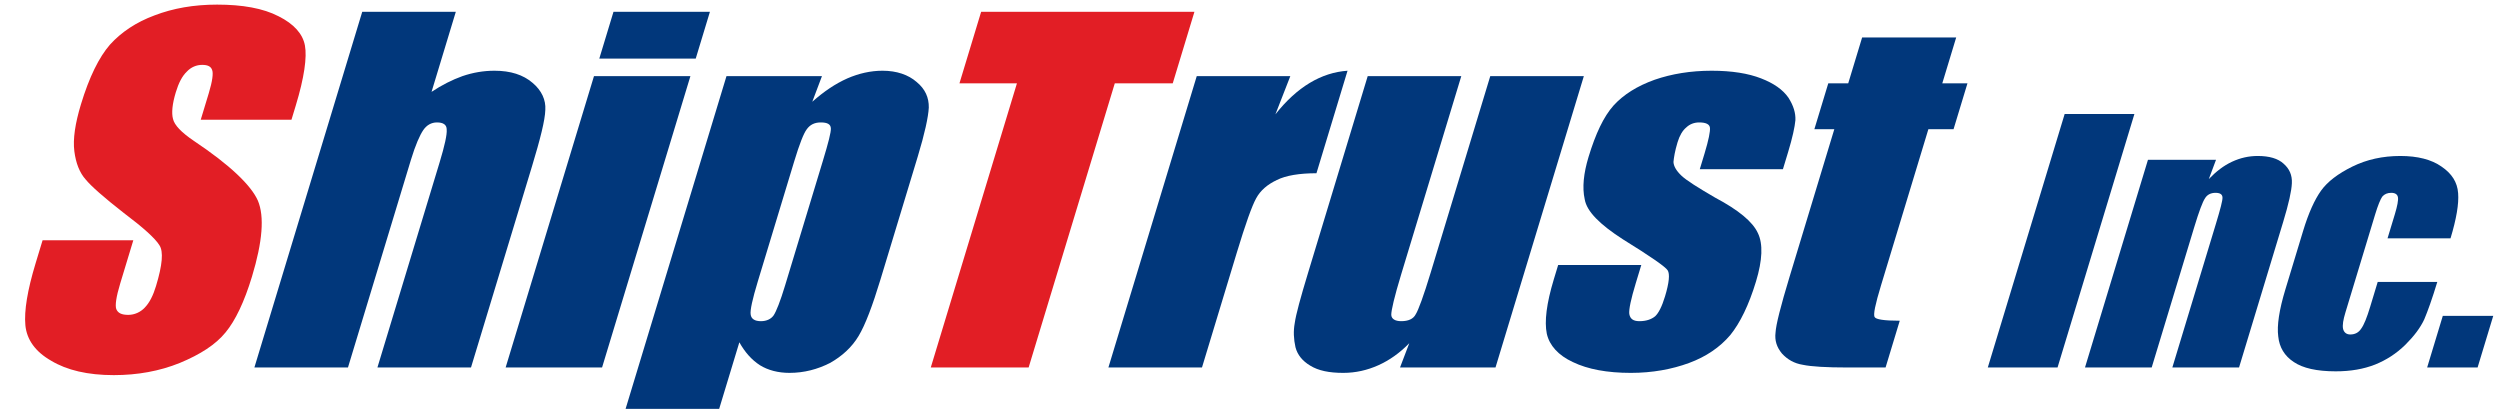
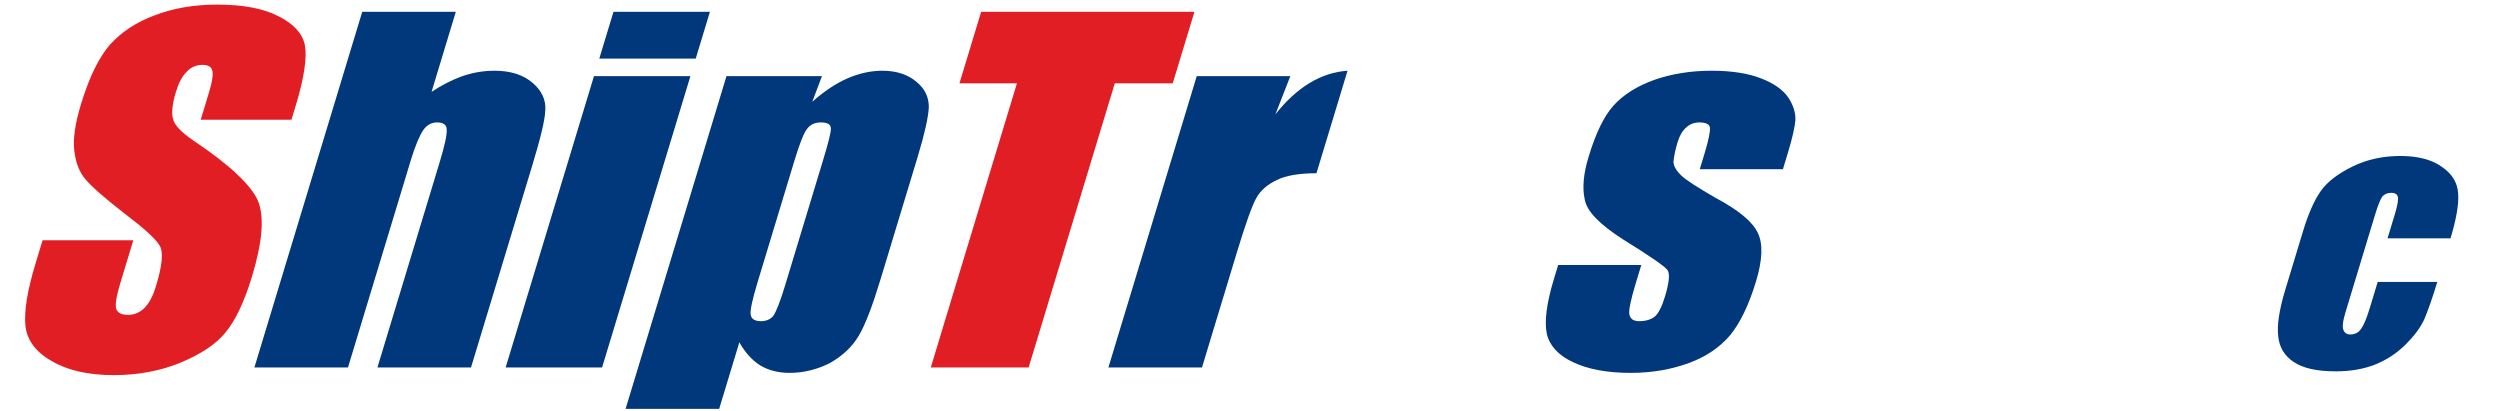
<svg xmlns="http://www.w3.org/2000/svg" width="2100px" height="345px" version="1.1" xml:space="preserve" style="fill-rule:evenodd;clip-rule:evenodd;stroke-linejoin:round;stroke-miterlimit:2;">
  <g transform="matrix(1.422,-1.73472e-18,3.18382e-18,1.346,-149.865,-3181.49)">
    <g transform="matrix(1,0,-0.287,1,743.531,0)">
      <g transform="matrix(280.605,0,0,280.605,100,2593)">
        <path d="M0.477,-0.551l-0.191,-0l-0,-0.059c-0,-0.027 -0.003,-0.045 -0.008,-0.052c-0.005,-0.008 -0.013,-0.011 -0.024,-0.011c-0.012,-0 -0.022,0.005 -0.028,0.015c-0.007,0.01 -0.01,0.025 -0.01,0.046c0,0.026 0.004,0.046 0.011,0.059c0.007,0.014 0.026,0.03 0.058,0.049c0.092,0.054 0.149,0.099 0.173,0.133c0.024,0.035 0.036,0.091 0.036,0.169c-0,0.056 -0.007,0.098 -0.02,0.124c-0.013,0.027 -0.039,0.049 -0.077,0.068c-0.037,0.018 -0.081,0.027 -0.131,0.027c-0.055,-0 -0.102,-0.011 -0.141,-0.032c-0.039,-0.02 -0.065,-0.047 -0.077,-0.079c-0.012,-0.032 -0.018,-0.078 -0.018,-0.137l0,-0.052l0.191,-0l0,0.096c0,0.03 0.003,0.049 0.008,0.057c0.006,0.009 0.015,0.013 0.029,0.013c0.013,-0 0.024,-0.006 0.03,-0.016c0.007,-0.011 0.01,-0.027 0.01,-0.048c0,-0.047 -0.006,-0.077 -0.019,-0.091c-0.013,-0.015 -0.045,-0.039 -0.096,-0.072c-0.051,-0.034 -0.085,-0.059 -0.101,-0.074c-0.017,-0.015 -0.031,-0.036 -0.042,-0.063c-0.011,-0.027 -0.016,-0.062 -0.016,-0.104c-0,-0.061 0.008,-0.105 0.023,-0.133c0.016,-0.028 0.041,-0.05 0.075,-0.065c0.035,-0.016 0.076,-0.024 0.125,-0.024c0.053,-0 0.099,0.008 0.137,0.026c0.037,0.017 0.062,0.039 0.074,0.065c0.012,0.026 0.019,0.071 0.019,0.133l-0,0.032Z" style="fill:#e21e25;fill-rule:nonzero;" />
      </g>
    </g>
    <g transform="matrix(1,0,-0.287,1,743.531,0)">
      <g transform="matrix(280.605,0,0,280.605,246.501,2593)">
        <path d="M0.232,-0.791l0,0.178c0.017,-0.015 0.036,-0.027 0.055,-0.035c0.02,-0.008 0.041,-0.012 0.064,-0.012c0.034,0 0.063,0.009 0.088,0.027c0.024,0.017 0.039,0.038 0.044,0.06c0.006,0.023 0.008,0.065 0.008,0.126l0,0.447l-0.197,-0l-0,-0.456c-0,-0.038 -0.002,-0.062 -0.006,-0.073c-0.003,-0.011 -0.012,-0.016 -0.025,-0.016c-0.012,0 -0.02,0.006 -0.024,0.017c-0.004,0.011 -0.007,0.033 -0.007,0.066l0,0.462l-0.197,-0l0,-0.791l0.197,0Z" style="fill:#01377b;fill-rule:nonzero;" />
      </g>
      <g transform="matrix(280.605,0,0,280.605,394.921,2593)">
        <path d="M0.238,-0.791l0,0.104l-0.203,-0l0,-0.104l0.203,0Zm0,0.143l0,0.648l-0.203,-0l0,-0.648l0.203,0Z" style="fill:#01377b;fill-rule:nonzero;" />
      </g>
      <g transform="matrix(280.605,0,0,280.605,473.189,2593)">
        <path d="M0.236,-0.648l-0.004,0.057c0.018,-0.023 0.037,-0.04 0.059,-0.052c0.021,-0.011 0.044,-0.017 0.069,-0.017c0.03,0 0.057,0.009 0.079,0.025c0.023,0.016 0.036,0.035 0.042,0.057c0.005,0.021 0.008,0.058 0.008,0.109l0,0.273c0,0.059 -0.003,0.101 -0.01,0.126c-0.007,0.025 -0.022,0.045 -0.043,0.06c-0.022,0.014 -0.048,0.022 -0.079,0.022c-0.024,-0 -0.047,-0.006 -0.067,-0.017c-0.021,-0.012 -0.04,-0.029 -0.058,-0.051l0,0.148l-0.197,0l0,-0.74l0.201,0Zm0.056,0.189c-0,-0.041 -0.001,-0.065 -0.004,-0.073c-0.003,-0.009 -0.011,-0.013 -0.025,-0.013c-0.013,0 -0.021,0.005 -0.025,0.015c-0.004,0.009 -0.006,0.033 -0.006,0.071l0,0.268c0,0.039 0.002,0.064 0.006,0.073c0.004,0.01 0.013,0.015 0.026,0.015c0.012,-0 0.02,-0.005 0.023,-0.013c0.003,-0.009 0.005,-0.031 0.005,-0.066l-0,-0.277Z" style="fill:#01377b;fill-rule:nonzero;" />
      </g>
    </g>
    <g transform="matrix(1,0,-0.287,1,743.531,0)">
      <g transform="matrix(280.605,0,0,280.605,620.238,2593)">
        <path d="M0.455,-0.791l0,0.159l-0.122,-0l0,0.632l-0.206,-0l0,-0.632l-0.121,-0l-0,-0.159l0.449,0Z" style="fill:#e21e25;fill-rule:nonzero;" />
      </g>
    </g>
    <g transform="matrix(1,0,-0.287,1,743.531,0)">
      <g transform="matrix(280.605,0,0,280.605,750.982,2593)">
        <path d="M0.232,-0.648l-0.007,0.085c0.028,-0.061 0.07,-0.093 0.124,-0.097l0,0.228c-0.036,0 -0.063,0.005 -0.079,0.015c-0.017,0.01 -0.028,0.023 -0.032,0.041c-0.004,0.017 -0.006,0.057 -0.006,0.12l0,0.256l-0.197,0l0,-0.648l0.197,0Z" style="fill:#01377b;fill-rule:nonzero;" />
      </g>
      <g transform="matrix(280.605,0,0,280.605,852.817,2593)">
-         <path d="M0.487,-0.648l-0,0.648l-0.201,-0l0.004,-0.054c-0.014,0.022 -0.031,0.038 -0.051,0.049c-0.02,0.011 -0.043,0.017 -0.069,0.017c-0.03,-0 -0.054,-0.005 -0.074,-0.016c-0.019,-0.01 -0.034,-0.024 -0.043,-0.041c-0.009,-0.018 -0.015,-0.036 -0.017,-0.054c-0.003,-0.019 -0.004,-0.056 -0.004,-0.112l0,-0.437l0.197,0l0,0.441c0,0.05 0.002,0.08 0.005,0.09c0.003,0.009 0.012,0.014 0.025,0.014c0.015,-0 0.024,-0.005 0.026,-0.015c0.003,-0.009 0.005,-0.041 0.005,-0.094l-0,-0.436l0.197,0Z" style="fill:#01377b;fill-rule:nonzero;" />
-       </g>
+         </g>
      <g transform="matrix(280.605,0,0,280.605,1000.83,2593)">
        <path d="M0.438,-0.441l-0.175,0l0,-0.035c0,-0.03 -0.002,-0.049 -0.005,-0.057c-0.003,-0.008 -0.012,-0.012 -0.026,-0.012c-0.011,0 -0.019,0.004 -0.024,0.011c-0.006,0.007 -0.009,0.018 -0.009,0.033c0,0.02 0.002,0.034 0.004,0.044c0.003,0.009 0.011,0.019 0.025,0.03c0.014,0.011 0.043,0.027 0.085,0.049c0.058,0.028 0.095,0.054 0.113,0.079c0.018,0.024 0.027,0.06 0.027,0.108c0,0.052 -0.007,0.092 -0.02,0.119c-0.014,0.027 -0.037,0.048 -0.069,0.062c-0.032,0.014 -0.071,0.022 -0.116,0.022c-0.05,-0 -0.093,-0.008 -0.129,-0.024c-0.035,-0.015 -0.06,-0.037 -0.073,-0.063c-0.013,-0.027 -0.02,-0.067 -0.02,-0.121l-0,-0.032l0.175,0l-0,0.041c-0,0.035 0.002,0.058 0.006,0.068c0.005,0.011 0.013,0.016 0.026,0.016c0.014,-0 0.024,-0.004 0.03,-0.011c0.005,-0.007 0.008,-0.021 0.008,-0.044c-0,-0.031 -0.004,-0.05 -0.011,-0.058c-0.007,-0.008 -0.045,-0.031 -0.114,-0.069c-0.058,-0.033 -0.094,-0.062 -0.106,-0.089c-0.013,-0.026 -0.019,-0.058 -0.019,-0.094c-0,-0.052 0.006,-0.09 0.02,-0.115c0.014,-0.024 0.037,-0.043 0.07,-0.057c0.032,-0.013 0.07,-0.02 0.114,-0.02c0.043,0 0.079,0.006 0.109,0.017c0.03,0.011 0.053,0.025 0.07,0.043c0.016,0.018 0.025,0.034 0.029,0.05c0.003,0.015 0.005,0.039 0.005,0.071l-0,0.038Z" style="fill:#01377b;fill-rule:nonzero;" />
      </g>
      <g transform="matrix(280.605,0,0,280.605,1134.31,2593)">
-         <path d="M0.243,-0.734l0,0.102l0.053,-0l0,0.102l-0.053,0l0,0.347c0,0.043 0.002,0.066 0.007,0.071c0.004,0.005 0.022,0.008 0.055,0.008l-0,0.104l-0.08,-0c-0.045,-0 -0.077,-0.002 -0.096,-0.006c-0.019,-0.003 -0.036,-0.012 -0.051,-0.025c-0.015,-0.014 -0.024,-0.029 -0.027,-0.047c-0.004,-0.017 -0.006,-0.058 -0.006,-0.123l0,-0.329l-0.042,0l-0,-0.102l0.042,-0l0,-0.102l0.198,-0Z" style="fill:#01377b;fill-rule:nonzero;" />
-       </g>
+         </g>
    </g>
    <g transform="matrix(1,0,-0.287,1,743.531,0)">
      <g transform="matrix(200,0,0,200,1272.08,2593)">
-         <rect x="0.041" y="-0.791" width="0.206" height="0.791" style="fill:#01377b;fill-rule:nonzero;" />
-       </g>
+         </g>
      <g transform="matrix(200,0,0,200,1330.69,2593)">
-         <path d="M0.236,-0.648l-0.004,0.06c0.015,-0.024 0.032,-0.042 0.053,-0.054c0.021,-0.012 0.044,-0.018 0.071,-0.018c0.034,0 0.062,0.008 0.083,0.024c0.022,0.016 0.036,0.036 0.042,0.061c0.006,0.024 0.009,0.064 0.009,0.121l0,0.454l-0.197,0l-0,-0.449c-0,-0.044 -0.001,-0.072 -0.004,-0.081c-0.003,-0.01 -0.011,-0.015 -0.025,-0.015c-0.014,0 -0.023,0.006 -0.026,0.017c-0.004,0.011 -0.006,0.041 -0.006,0.09l0,0.438l-0.197,0l0,-0.648l0.201,0Z" style="fill:#01377b;fill-rule:nonzero;" />
-       </g>
+         </g>
      <g transform="matrix(200,0,0,200,1436.28,2593)">
        <path d="M0.471,-0.403l-0.186,-0l0,-0.075c0,-0.026 -0.002,-0.044 -0.006,-0.053c-0.004,-0.009 -0.012,-0.014 -0.024,-0.014c-0.011,0 -0.019,0.004 -0.023,0.012c-0.003,0.008 -0.005,0.027 -0.005,0.055l-0,0.306c-0,0.023 0.002,0.04 0.008,0.052c0.006,0.011 0.015,0.017 0.026,0.017c0.014,-0 0.023,-0.006 0.027,-0.018c0.005,-0.012 0.007,-0.035 0.007,-0.068l0,-0.078l0.176,0c-0,0.052 -0.002,0.091 -0.005,0.117c-0.004,0.026 -0.015,0.052 -0.033,0.079c-0.019,0.028 -0.043,0.048 -0.072,0.062c-0.03,0.014 -0.066,0.021 -0.11,0.021c-0.056,-0 -0.1,-0.01 -0.132,-0.029c-0.033,-0.019 -0.056,-0.046 -0.069,-0.08c-0.014,-0.034 -0.021,-0.083 -0.021,-0.146l0,-0.184c0,-0.055 0.006,-0.097 0.017,-0.125c0.011,-0.028 0.035,-0.053 0.071,-0.075c0.036,-0.022 0.08,-0.033 0.132,-0.033c0.051,0 0.095,0.011 0.131,0.033c0.037,0.022 0.061,0.049 0.073,0.083c0.012,0.033 0.018,0.08 0.018,0.141Z" style="fill:#01377b;fill-rule:nonzero;" />
      </g>
      <g transform="matrix(200,0,0,200,1536.21,2593)">
-         <rect x="0.018" y="-0.161" width="0.149" height="0.161" style="fill:#01377b;fill-rule:nonzero;" />
-       </g>
+         </g>
    </g>
  </g>
</svg>